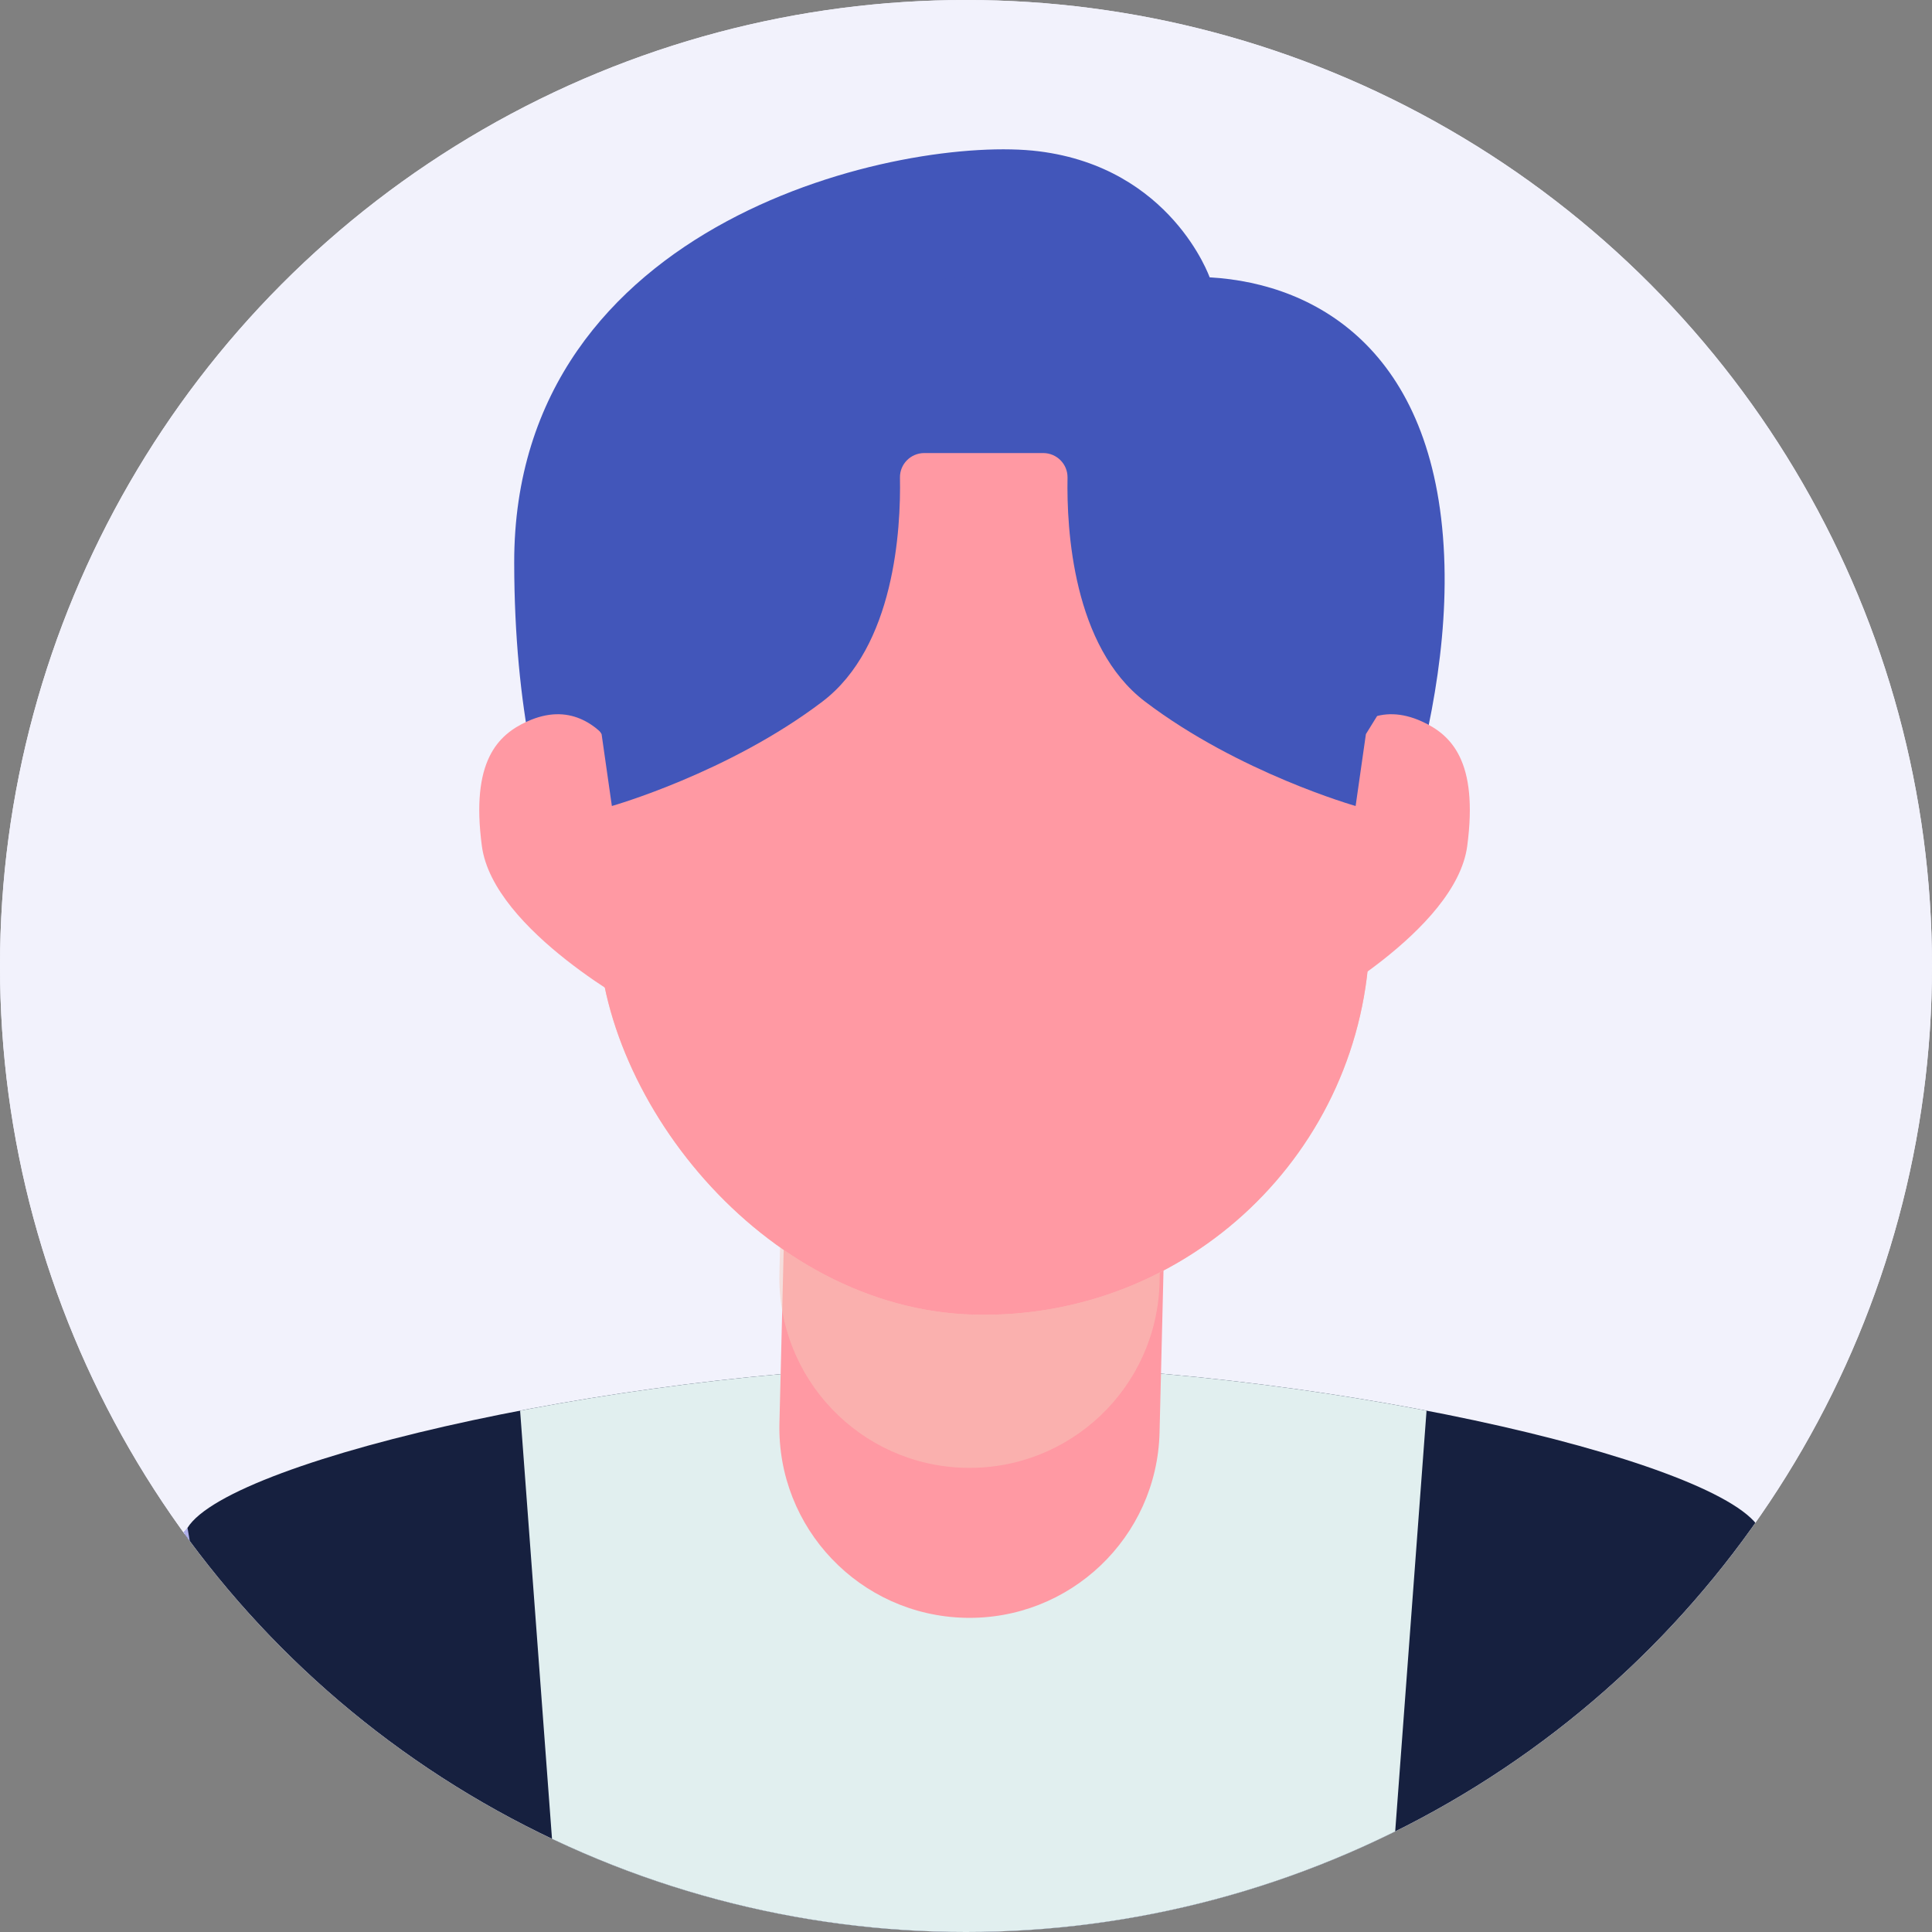
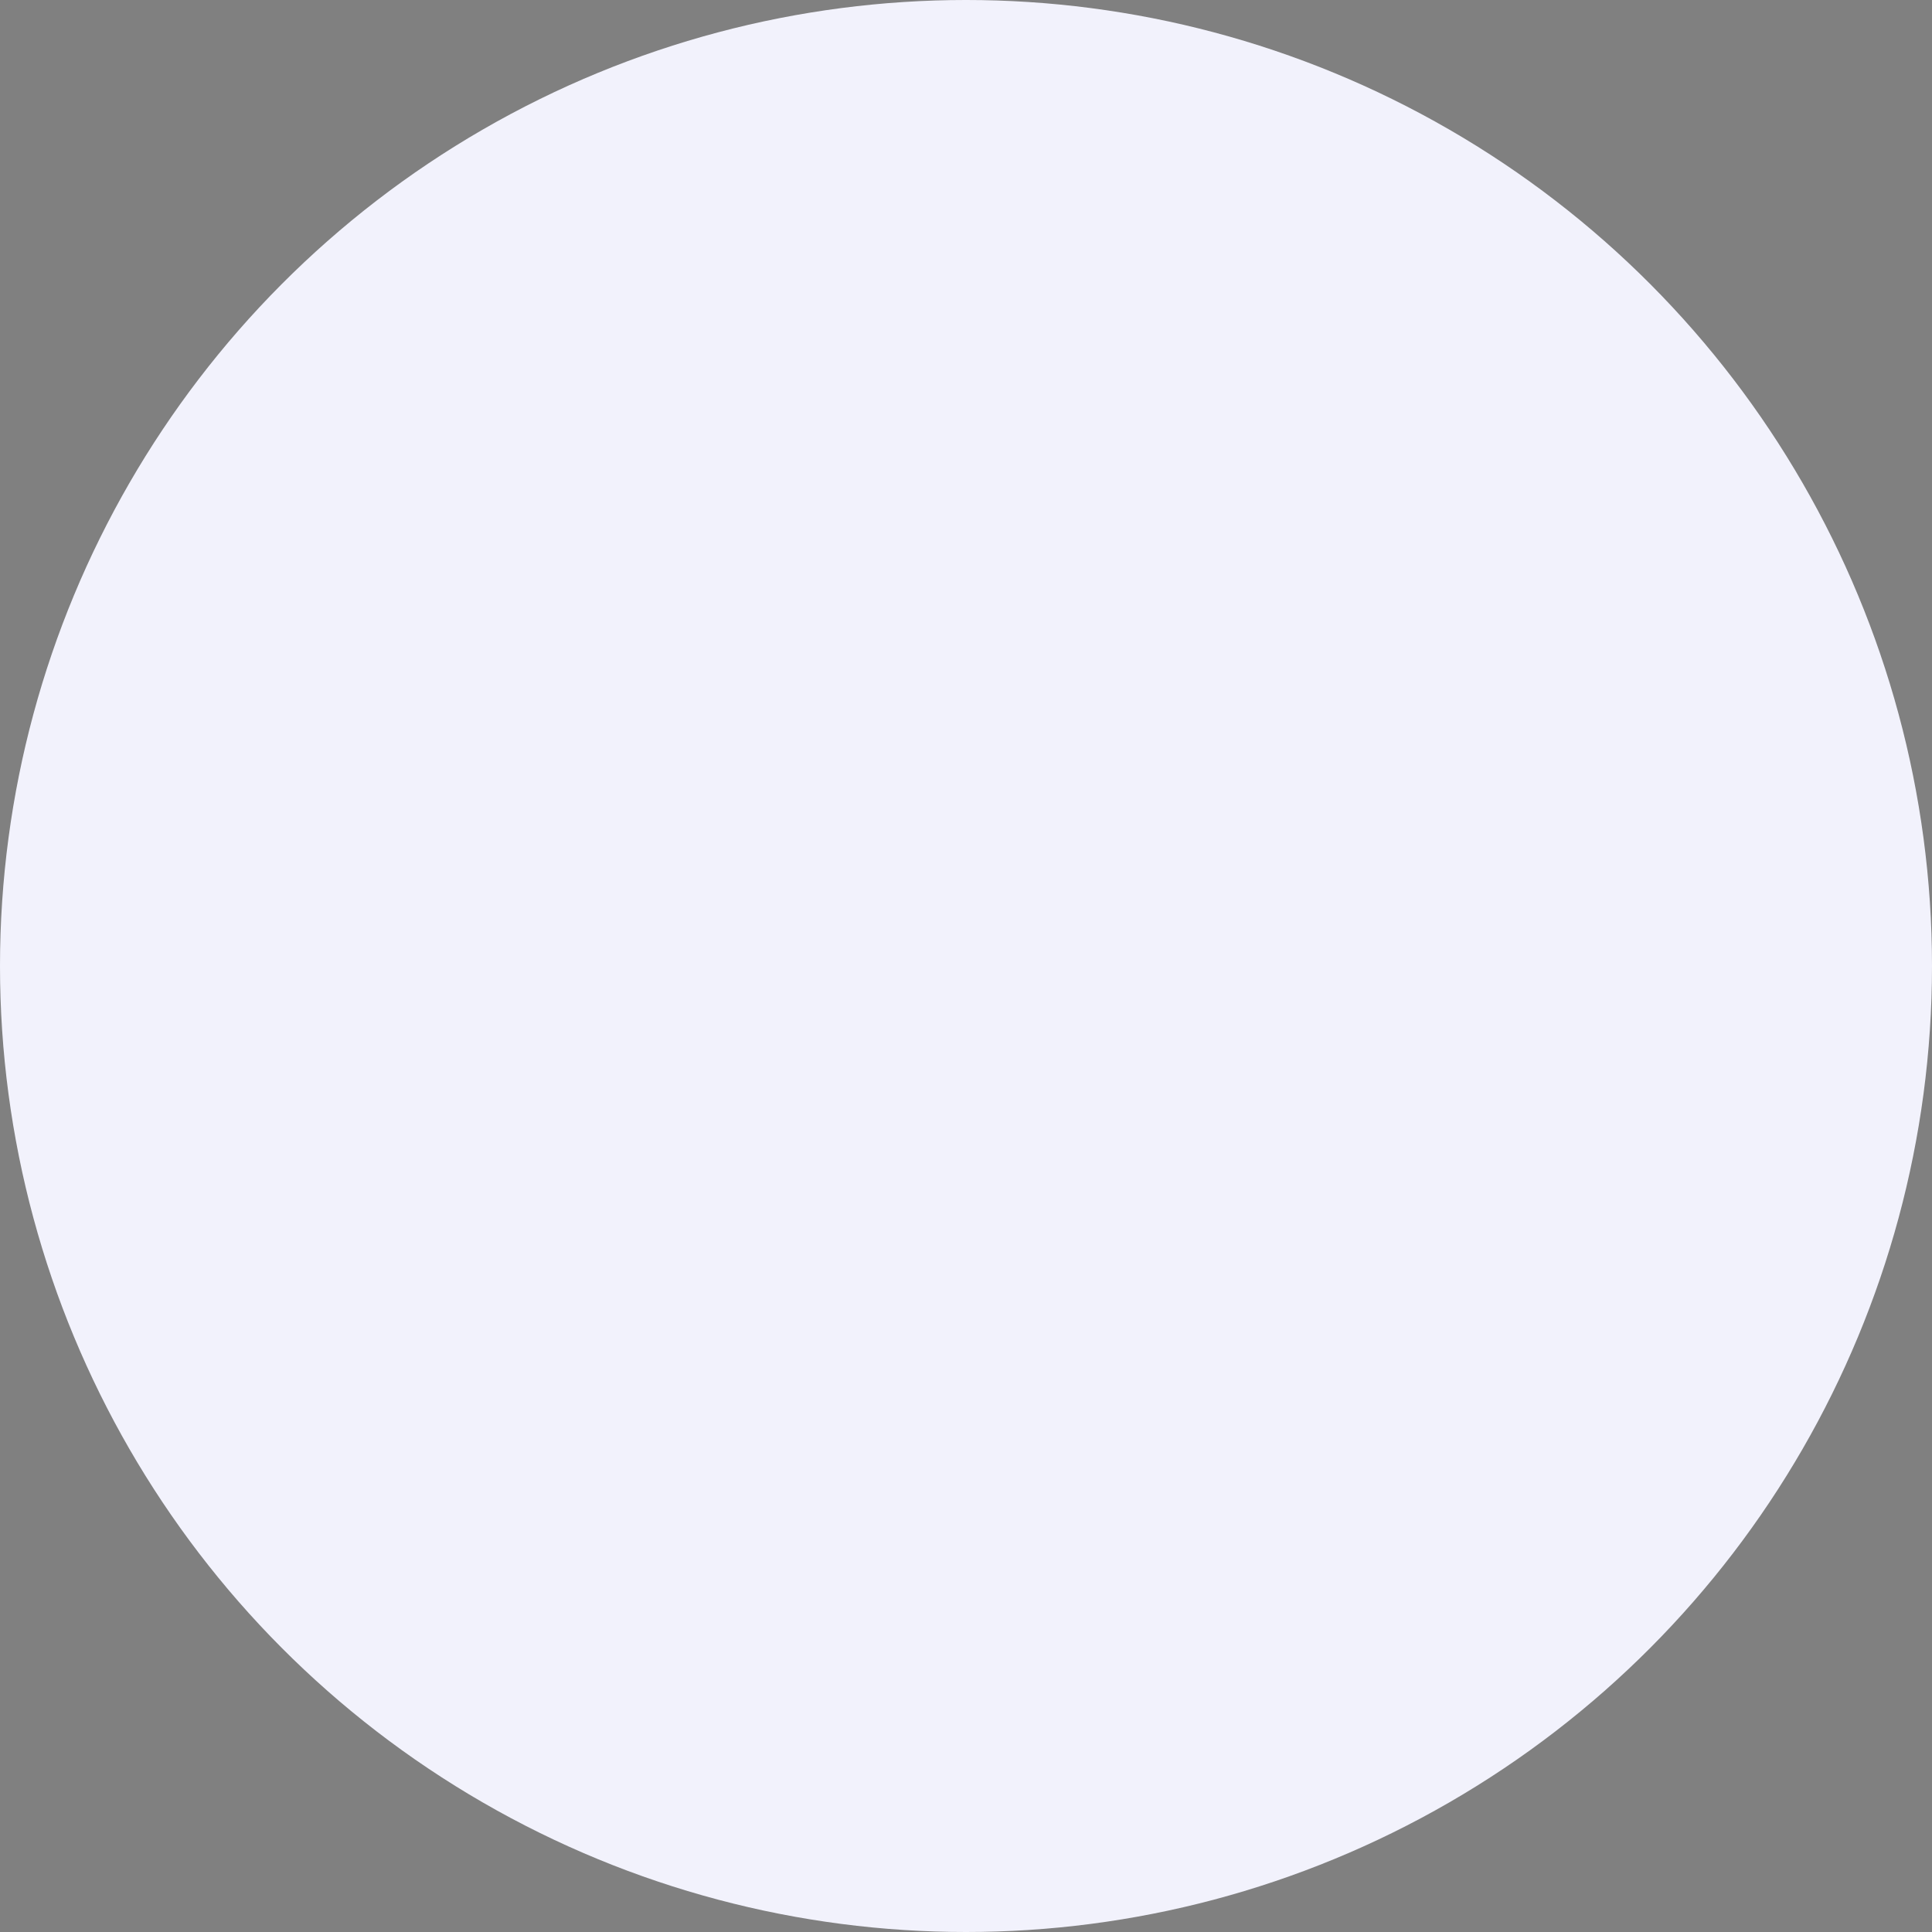
<svg xmlns="http://www.w3.org/2000/svg" width="60" height="60" viewBox="0 0 60 60">
  <rect x="0" y="0" width="60" height="60" fill="#808080" stroke="none" />
  <defs>
    <style>
      .cls-1 {
        fill: #4256ba;
      }

      .cls-2 {
        clip-path: url(#clippath-2);
      }

      .cls-3 {
        isolation: isolate;
      }

      .cls-4 {
        fill: #ff99a3;
      }

      .cls-5 {
        opacity: .5;
      }

      .cls-5, .cls-6 {
        mix-blend-mode: multiply;
      }

      .cls-5, .cls-7 {
        fill: #f6c9ba;
      }

      .cls-8 {
        fill: #16203f;
      }

      .cls-9 {
        clip-path: url(#clippath-1);
      }

      .cls-10 {
        fill: #f2f2fc;
      }

      .cls-11 {
        clip-path: url(#clippath);
      }

      .cls-6 {
        fill: #d8d8ea;
        opacity: .56;
      }

      .cls-12 {
        fill: none;
      }

      .cls-13 {
        fill: #e1efef;
      }

      .cls-14 {
        fill: #b0b0ea;
      }
    </style>
    <clipPath id="clippath">
-       <circle class="cls-10" cx="30" cy="30" r="30" />
-     </clipPath>
+       </clipPath>
    <clipPath id="clippath-1">
      <path class="cls-12" d="m54.631,47.448c-1.338-2.161-14.126-5.058-24.404-5.058s-23.066,2.897-24.404,5.058c-1.338,2.161,5.767,55.114,5.767,55.114h37.274s7.105-52.953,5.767-55.114Z" />
    </clipPath>
    <clipPath id="clippath-2">
-       <path class="cls-12" d="m9.474,63.883h41.053c4.772,0,8.646,3.874,8.646,8.646v25.135H.827v-25.135c0-4.772,3.874-8.646,8.646-8.646Z" />
-     </clipPath>
+       </clipPath>
  </defs>
  <g class="cls-3">
    <g id="_レイヤー_1" data-name="レイヤー 1">
-       <circle class="cls-10" cx="30" cy="30" r="30" />
      <g>
        <circle class="cls-10" cx="30" cy="30" r="30" />
        <g class="cls-11">
          <g>
-             <path class="cls-1" d="m37.566,8.612s-1.19-3.399-5.302-3.913c-4.112-.514-16.31,2.052-16.295,12.781.013,9.192,3.252,12.396,3.252,12.396h22.69s3.107-6.256,2.948-12.332c-.172-6.543-3.887-8.738-7.293-8.931Z" />
            <path class="cls-8" d="m54.631,47.448c-1.338-2.161-14.126-5.058-24.404-5.058s-23.066,2.897-24.404,5.058c-1.338,2.161,5.767,55.114,5.767,55.114h37.274s7.105-52.953,5.767-55.114Z" />
            <g class="cls-9">
              <polygon class="cls-13" points="30.227 40.253 15.97 41.362 20.529 102.562 30.227 102.562 39.925 102.562 44.485 41.362 30.227 40.253" />
            </g>
            <path class="cls-14" d="m5.823,47.448s-26.688,28.512-19.005,40.475c7.683,11.963,27.621,9.142,27.621,9.142L5.823,47.448Z" />
            <path class="cls-14" d="m54.631,47.448s26.688,28.512,19.005,40.475c-7.683,11.963-27.621,9.142-27.621,9.142l8.617-49.617Z" />
            <g>
              <g>
                <path class="cls-4" d="m29.965,50.242h0c3.26.08,5.967-2.496,6.046-5.756.108-4.404.236-9.663.236-9.663l-11.804-.289-.237,9.662c-.08,3.26,2.498,5.966,5.757,6.046Z" />
                <path class="cls-5" d="m29.965,45.584h0c3.26.08,5.967-2.496,6.046-5.756.108-4.404.236-9.663.236-9.663l-11.804-.289-.237,9.662c-.08,3.26,2.498,5.966,5.757,6.046Z" />
              </g>
              <rect class="cls-7" x="18.669" y="9.23" width="23.968" height="31.602" rx="11.984" ry="11.984" transform="translate(60.683 50.806) rotate(-178.597)" />
              <path class="cls-4" d="m40.583,25.031v6.345s4.631-2.462,4.983-5.101-.5-3.457-1.407-3.869c-2.579-1.173-3.576,2.624-3.576,2.624Z" />
              <path class="cls-4" d="m19.948,25.031v6.345s-4.631-2.462-4.983-5.101.5-3.457,1.407-3.869c2.579-1.173,3.576,2.624,3.576,2.624Z" />
              <rect class="cls-4" x="18.669" y="9.23" width="23.968" height="31.602" rx="11.984" ry="11.984" transform="translate(60.683 50.806) rotate(-178.597)" />
            </g>
            <g class="cls-2">
              <path class="cls-6" d="m-3.79,93.442s24.825-.121,40.039-8.118c15.214-7.997,17.841-26.176,17.841-26.176l15.427,6.668-1.817,42.409H6.63l-11.39-8.603.969-6.18Z" />
            </g>
-             <path class="cls-1" d="m30.612,8.613v-.001h0c-.021-.001-.042.001-.062 0-.021 0-.042-.001-.062-0h0v.001c-6.367-.084-12.811,5.735-12.966,12.309l1.161,1.877.319,2.232s3.619-1.026,6.537-3.241c2.247-1.706,2.44-5.362,2.41-6.954-.008-.422.333-.766.756-.766h3.692c.422,0,.764.344.756.766-.03,1.591.163,5.248,2.41,6.954,2.918,2.215,6.537,3.241,6.537,3.241l.319-2.232,1.161-1.877c-.156-6.574-6.599-12.393-12.966-12.309Z" />
+             <path class="cls-1" d="m30.612,8.613v-.001h0c-.021-.001-.042.001-.062 0-.021 0-.042-.001-.062-0h0v.001c-6.367-.084-12.811,5.735-12.966,12.309s3.619-1.026,6.537-3.241c2.247-1.706,2.44-5.362,2.41-6.954-.008-.422.333-.766.756-.766h3.692c.422,0,.764.344.756.766-.03,1.591.163,5.248,2.41,6.954,2.918,2.215,6.537,3.241,6.537,3.241l.319-2.232,1.161-1.877c-.156-6.574-6.599-12.393-12.966-12.309Z" />
          </g>
        </g>
      </g>
    </g>
  </g>
</svg>